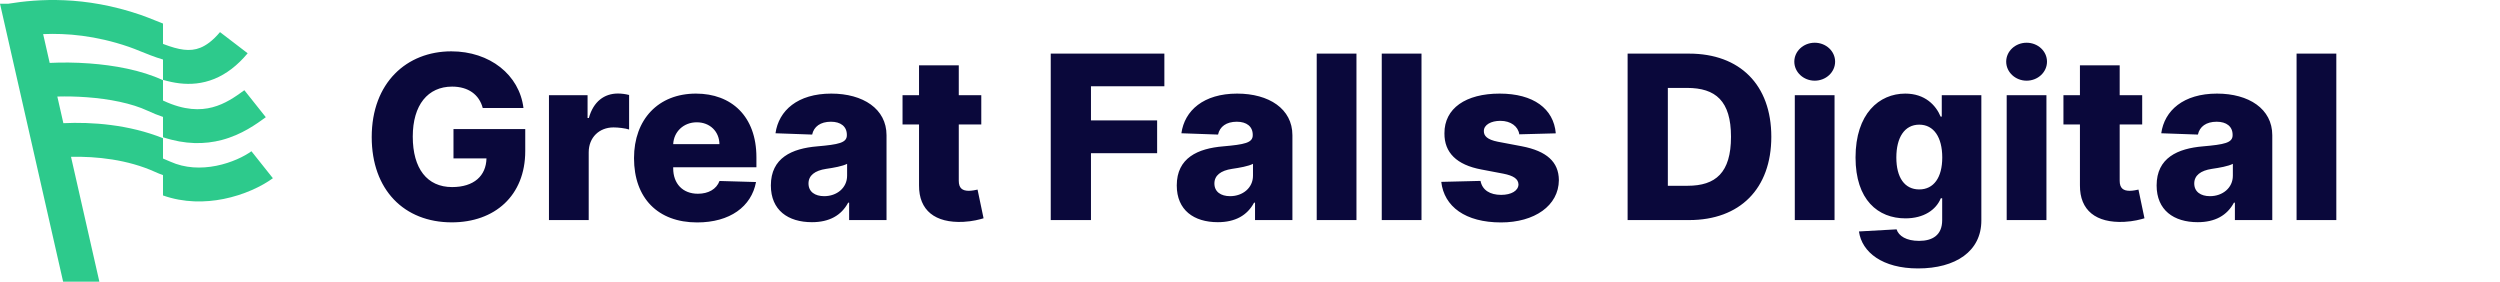
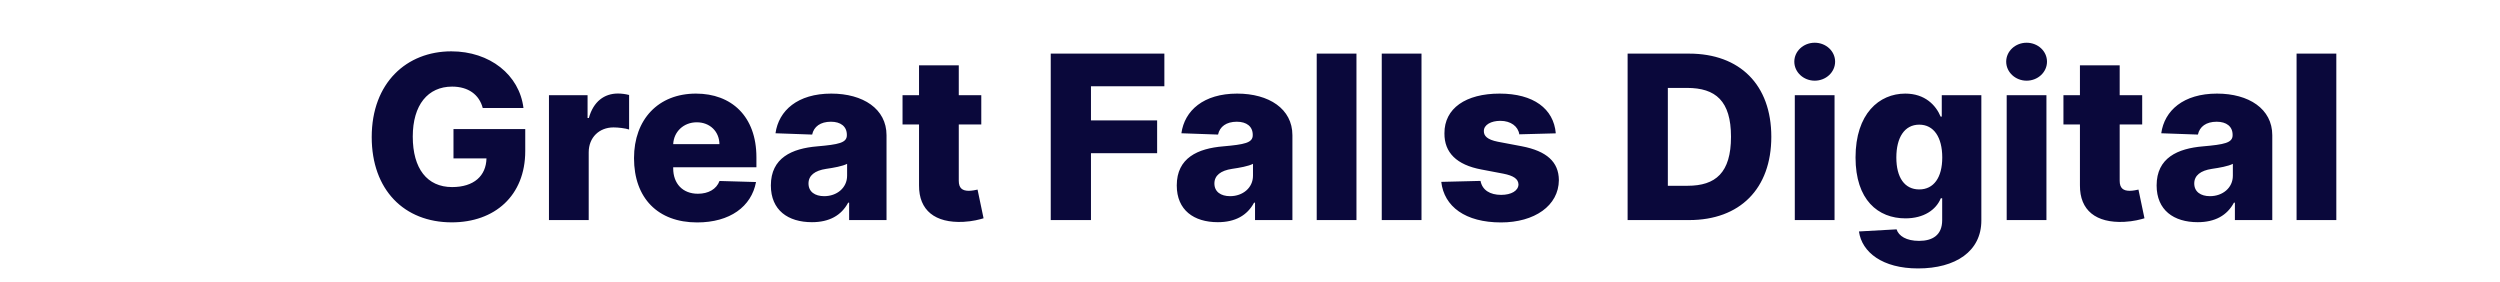
<svg xmlns="http://www.w3.org/2000/svg" width="284" height="32" viewBox="0 0 284 32" fill="none">
-   <path d="M17.688 2.346C17.987 2.467 18.272 2.581 18.517 2.675V4.986C18.548 4.997 18.577 5.009 18.606 5.02C19.448 5.338 20.188 5.563 20.886 5.644C21.555 5.722 22.167 5.665 22.776 5.416C23.396 5.164 24.146 4.659 24.992 3.647L28.134 6.052C26.968 7.447 25.712 8.406 24.352 8.96C22.981 9.518 21.639 9.611 20.402 9.467C19.742 9.39 19.11 9.246 18.517 9.073V6.762C18.024 6.618 17.559 6.454 17.129 6.291C16.662 6.115 16.281 5.96 15.933 5.819C15.478 5.634 15.079 5.472 14.621 5.315C10.857 4.025 7.556 3.76 4.901 3.875L5.644 7.147C7.018 7.078 8.573 7.089 10.159 7.206C12.936 7.41 16.031 7.955 18.517 9.11V11.42L18.558 11.439C20.975 12.572 22.774 12.545 24.134 12.187C25.575 11.808 26.708 11.015 27.758 10.249L30.195 13.313L30.188 13.319C29.144 14.08 27.464 15.305 25.2 15.9C23.276 16.407 21.047 16.434 18.517 15.591V13.281C17.956 13.094 17.38 12.864 16.789 12.587C14.95 11.726 12.412 11.234 9.85 11.045C8.668 10.958 7.529 10.939 6.512 10.967L7.199 13.993C10.451 13.841 14.636 14.146 18.517 15.699V18.01C18.792 18.12 19.066 18.236 19.338 18.36C21.024 19.123 22.859 19.175 24.57 18.834C26.299 18.489 27.757 17.768 28.563 17.181L31 20.245C29.712 21.184 27.699 22.143 25.39 22.604C23.322 23.016 20.905 23.049 18.517 22.203V19.892C18.217 19.786 17.917 19.666 17.618 19.53C14.503 18.121 10.953 17.751 8.067 17.815L11.288 32H7.171L0 0.422H0.95C4.33 -0.129 9.6 -0.497 15.977 1.69C16.492 1.866 17.117 2.117 17.688 2.346Z" fill="#2DCA8C" />
  <path d="M54.84 12.268H59.465C59.004 8.501 55.643 5.832 51.266 5.832C46.216 5.832 42.227 9.387 42.227 15.573C42.227 21.556 45.902 25.259 51.322 25.259C56.188 25.259 59.668 22.239 59.668 17.161V14.659H51.516V17.992H55.264C55.218 19.986 53.833 21.251 51.359 21.251C48.524 21.251 46.89 19.155 46.89 15.518C46.89 11.908 48.617 9.839 51.359 9.839C53.187 9.839 54.433 10.735 54.84 12.268ZM62.362 25H66.877V17.3C66.877 15.61 68.077 14.474 69.693 14.474C70.228 14.474 71.032 14.567 71.466 14.714V10.79C71.087 10.689 70.616 10.624 70.201 10.624C68.65 10.624 67.412 11.529 66.895 13.403H66.748V10.818H62.362V25ZM79.198 25.268C82.919 25.268 85.366 23.467 85.883 20.679L81.737 20.559C81.386 21.501 80.463 22.009 79.281 22.009C77.546 22.009 76.475 20.854 76.475 19.119V18.999H85.929V17.872C85.929 13.2 83.085 10.633 79.06 10.633C74.776 10.633 72.024 13.57 72.024 17.965C72.024 22.507 74.739 25.268 79.198 25.268ZM76.475 16.376C76.539 14.964 77.656 13.893 79.152 13.893C80.639 13.893 81.71 14.927 81.728 16.376H76.475ZM92.233 25.24C94.209 25.24 95.575 24.474 96.351 23.024H96.462V25H100.709V15.361C100.709 12.36 98.04 10.633 94.43 10.633C90.617 10.633 88.457 12.554 88.097 15.139L92.261 15.287C92.454 14.382 93.202 13.828 94.393 13.828C95.501 13.828 96.203 14.364 96.203 15.315V15.361C96.203 16.229 95.261 16.413 92.842 16.626C89.971 16.866 87.57 17.928 87.57 21.067C87.57 23.874 89.518 25.24 92.233 25.24ZM93.627 22.285C92.584 22.285 91.845 21.787 91.845 20.845C91.845 19.931 92.565 19.377 93.849 19.183C94.689 19.063 95.723 18.879 96.231 18.611V19.959C96.231 21.344 95.067 22.285 93.627 22.285ZM111.474 10.818H108.917V7.42H104.402V10.818H102.528V14.142H104.402V21.039C104.374 23.91 106.239 25.351 109.425 25.203C110.514 25.148 111.299 24.926 111.733 24.797L111.05 21.538C110.856 21.584 110.403 21.676 110.062 21.676C109.332 21.676 108.917 21.381 108.917 20.541V14.142H111.474V10.818ZM119.364 25H123.934V17.401H131.45V13.68H123.934V9.803H132.272V6.091H119.364V25ZM138.342 25.24C140.318 25.24 141.685 24.474 142.46 23.024H142.571V25H146.818V15.361C146.818 12.36 144.15 10.633 140.54 10.633C136.727 10.633 134.566 12.554 134.206 15.139L138.37 15.287C138.564 14.382 139.312 13.828 140.503 13.828C141.611 13.828 142.312 14.364 142.312 15.315V15.361C142.312 16.229 141.371 16.413 138.952 16.626C136.08 16.866 133.68 17.928 133.68 21.067C133.68 23.874 135.628 25.24 138.342 25.24ZM139.736 22.285C138.693 22.285 137.955 21.787 137.955 20.845C137.955 19.931 138.675 19.377 139.958 19.183C140.798 19.063 141.832 18.879 142.34 18.611V19.959C142.34 21.344 141.177 22.285 139.736 22.285ZM154.094 6.091H149.579V25H154.094V6.091ZM161.482 6.091H156.967V25H161.482V6.091ZM176.738 15.148C176.497 12.342 174.198 10.633 170.358 10.633C166.517 10.633 164.07 12.305 164.088 15.148C164.07 17.327 165.464 18.731 168.299 19.257L170.773 19.728C171.946 19.959 172.481 20.328 172.5 20.956C172.481 21.667 171.687 22.138 170.533 22.138C169.25 22.138 168.382 21.584 168.188 20.55L163.728 20.66C164.051 23.467 166.461 25.268 170.515 25.268C174.309 25.268 177.07 23.375 177.088 20.457C177.07 18.389 175.703 17.161 172.878 16.616L170.145 16.099C168.945 15.859 168.557 15.435 168.566 14.89C168.557 14.17 169.397 13.727 170.441 13.727C171.632 13.727 172.463 14.364 172.592 15.259L176.738 15.148ZM191.887 25C197.648 25 201.221 21.445 201.221 15.536C201.221 9.636 197.648 6.091 191.877 6.091H184.897V25H191.887ZM189.467 21.104V9.987H191.646C194.896 9.987 196.641 11.464 196.641 15.536C196.641 19.626 194.896 21.104 191.711 21.104H189.467ZM203.889 25H208.404V10.818H203.889V25ZM206.151 9.165C207.435 9.165 208.469 8.196 208.469 7.005C208.469 5.814 207.435 4.854 206.151 4.854C204.877 4.854 203.834 5.814 203.834 7.005C203.834 8.196 204.877 9.165 206.151 9.165ZM217.889 30.494C222.164 30.494 225.081 28.546 225.081 25.055V10.818H220.585V13.246H220.456C219.911 11.945 218.674 10.633 216.439 10.633C213.475 10.633 210.789 12.914 210.789 17.891C210.789 22.71 213.346 24.806 216.458 24.806C218.544 24.806 219.939 23.837 220.474 22.526H220.631V25.018C220.631 26.717 219.523 27.364 218.009 27.364C216.559 27.364 215.691 26.81 215.451 26.053L211.176 26.293C211.509 28.656 213.845 30.494 217.889 30.494ZM218.027 21.519C216.356 21.519 215.424 20.162 215.424 17.891C215.424 15.629 216.347 14.161 218.027 14.161C219.68 14.161 220.64 15.592 220.64 17.891C220.64 20.171 219.671 21.519 218.027 21.519ZM227.96 25H232.475V10.818H227.96V25ZM230.222 9.165C231.505 9.165 232.539 8.196 232.539 7.005C232.539 5.814 231.505 4.854 230.222 4.854C228.948 4.854 227.904 5.814 227.904 7.005C227.904 8.196 228.948 9.165 230.222 9.165ZM243.353 10.818H240.796V7.42H236.281V10.818H234.407V14.142H236.281V21.039C236.253 23.91 238.118 25.351 241.304 25.203C242.393 25.148 243.178 24.926 243.612 24.797L242.929 21.538C242.735 21.584 242.282 21.676 241.941 21.676C241.211 21.676 240.796 21.381 240.796 20.541V14.142H243.353V10.818ZM249.655 25.24C251.631 25.24 252.997 24.474 253.773 23.024H253.884V25H258.131V15.361C258.131 12.36 255.462 10.633 251.852 10.633C248.039 10.633 245.879 12.554 245.518 15.139L249.683 15.287C249.876 14.382 250.624 13.828 251.815 13.828C252.923 13.828 253.625 14.364 253.625 15.315V15.361C253.625 16.229 252.683 16.413 250.264 16.626C247.393 16.866 244.992 17.928 244.992 21.067C244.992 23.874 246.94 25.24 249.655 25.24ZM251.049 22.285C250.006 22.285 249.267 21.787 249.267 20.845C249.267 19.931 249.987 19.377 251.271 19.183C252.111 19.063 253.145 18.879 253.653 18.611V19.959C253.653 21.344 252.489 22.285 251.049 22.285ZM265.406 6.091H260.891V25H265.406V6.091Z" fill="#0A083B" />
</svg>